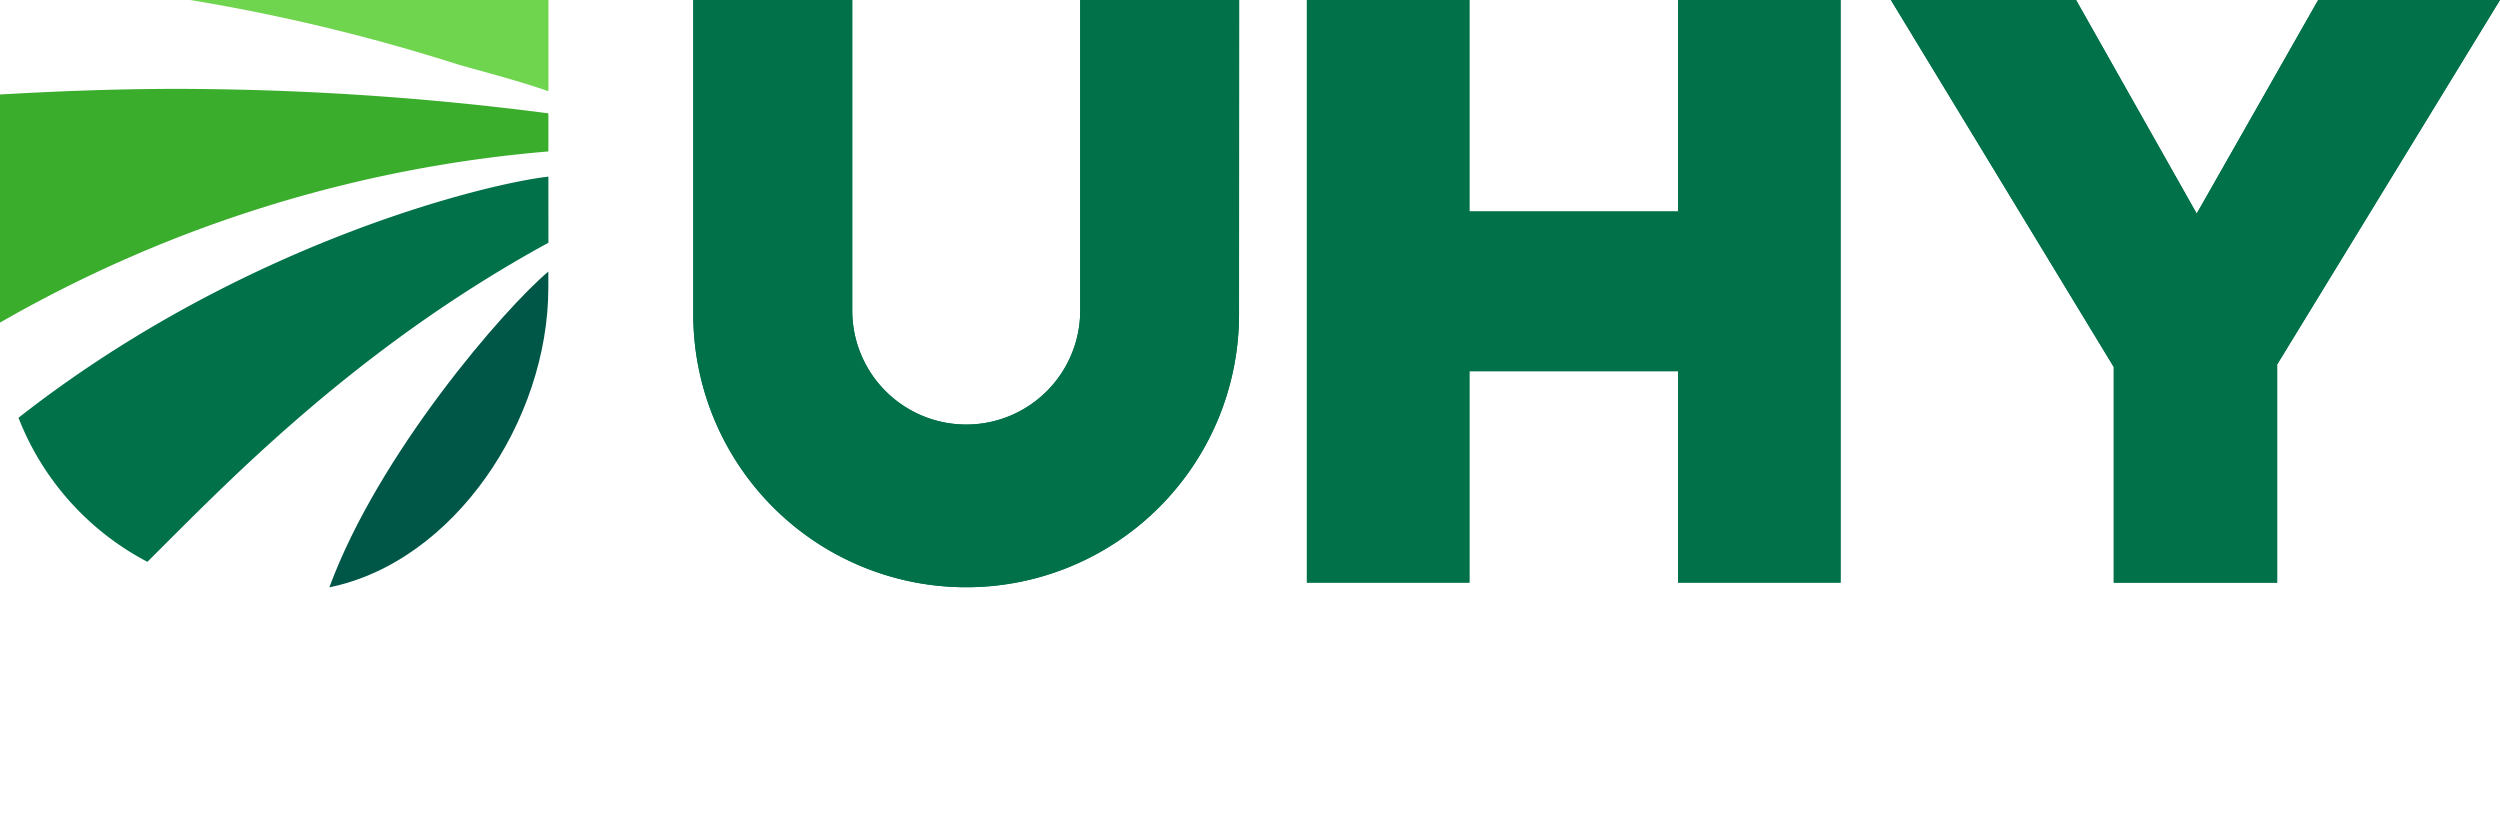
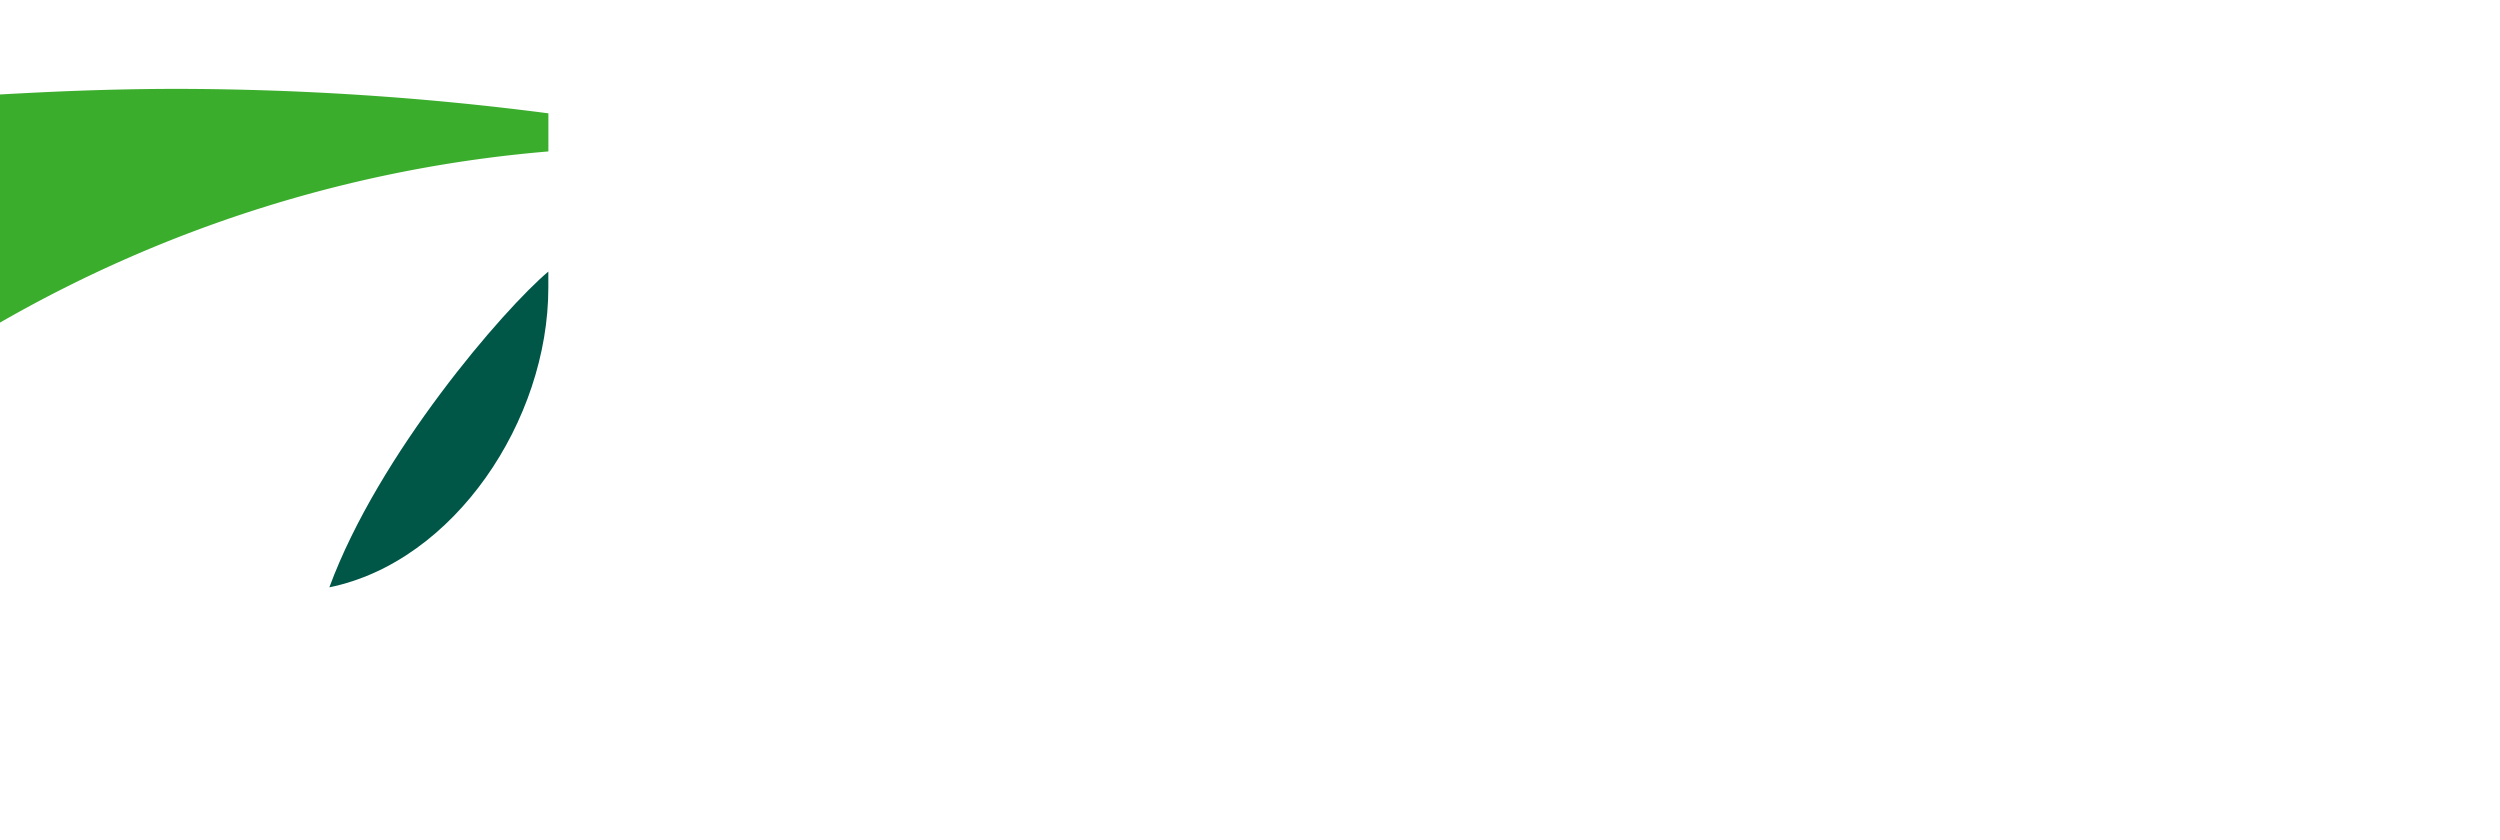
<svg xmlns="http://www.w3.org/2000/svg" id="UHY_logo" data-name="UHY logo" width="163.477" height="54.902" viewBox="0 0 163.477 54.902" class="transition-all max-h-10 md:max-h-14 w-full max-md:translate-y-1 !max-h-10">
  <g id="UHY" transform="translate(0 -0.006)">
-     <path id="Path_6300" data-name="Path 6300" d="M210.012.014l-7.944,13.97L194.179.014H182.071l14.574,24v14.1h10.684V23.846L221.9.014Zm-41.86,0V13.842H154.51V.014H143.882V38.109H154.51V24.287h13.642V38.109H178.78V.014Zm-39.093,0,0,20.308a7.453,7.453,0,1,1-14.906,0V.014H103.758V20.57a17.843,17.843,0,1,0,35.687,0L139.452.014Z" transform="translate(-58.424 -0.008)" fill="#007149" />
-     <path id="UHY-2" data-name="UHY" d="M210.012.014l-7.944,13.97L194.179.014H182.071l14.574,24v14.1h10.684V23.846L221.9.014Zm-41.86,0V13.842H154.51V.014H143.882V38.109H154.51V24.287h13.642V38.109H178.78V.014Zm-39.093,0,0,20.308a7.453,7.453,0,1,1-14.906,0V.014H103.758V20.57a17.843,17.843,0,1,0,35.687,0L139.452.014Z" transform="translate(-58.424 -0.008)" fill="#007149" />
-   </g>
-   <path id="text" d="M103.759,107.922a3.615,3.615,0,0,0,6.678,1.9l-.807-.56a2.661,2.661,0,0,1-2.26,1.233,2.571,2.571,0,0,1-.026-5.138,2.575,2.575,0,0,1,2.23,1.264l.837-.585a3.6,3.6,0,0,0-6.653,1.891m9.982,3.591a2.569,2.569,0,1,0-2.62-2.568,2.546,2.546,0,0,0,2.62,2.568m-1.6-2.568a1.6,1.6,0,1,1,1.6,1.613,1.569,1.569,0,0,1-1.6-1.613m6.437,2.466v-2.779a1.265,1.265,0,0,1,1.361-1.289,1.144,1.144,0,0,1,1.212,1.289v2.779h1.017v-3a1.9,1.9,0,0,0-2.07-2.04,1.762,1.762,0,0,0-1.516.724v-.622h-1.022v4.932Zm6.1,0v-2.779a1.265,1.265,0,0,1,1.361-1.289,1.144,1.144,0,0,1,1.212,1.289v2.779h1.017v-3a1.9,1.9,0,0,0-2.071-2.04,1.761,1.761,0,0,0-1.515.724v-.622h-1.022v4.932Zm4.727-2.461a2.506,2.506,0,0,0,2.584,2.563,2.541,2.541,0,0,0,2.23-1.253l-.75-.545a1.659,1.659,0,0,1-1.48.843,1.455,1.455,0,0,1-1.531-1.32h3.827a2.473,2.473,0,0,0,.041-.473,2.3,2.3,0,0,0-2.373-2.389,2.479,2.479,0,0,0-2.548,2.574m1.079-.473a1.433,1.433,0,0,1,1.459-1.181,1.31,1.31,0,0,1,1.351,1.181Zm7.3,3.036a2.574,2.574,0,0,0,2.281-1.34l-.765-.54a1.72,1.72,0,0,1-1.516.925,1.613,1.613,0,0,1,.021-3.226,1.694,1.694,0,0,1,1.479.929l.786-.534a2.51,2.51,0,0,0-2.245-1.351,2.579,2.579,0,0,0-2.656,2.564,2.552,2.552,0,0,0,2.615,2.573m3.684-4.171v2.589a1.5,1.5,0,0,0,1.68,1.582,2.61,2.61,0,0,0,1.079-.215l-.134-.873a2.266,2.266,0,0,1-.8.17.718.718,0,0,1-.807-.786v-2.466h1.557v-.863h-1.567V104.9h-.991v1.582h-.894v.863Zm6.432,0v2.589a1.5,1.5,0,0,0,1.68,1.582,2.61,2.61,0,0,0,1.079-.215l-.133-.873a2.27,2.27,0,0,1-.8.17.718.718,0,0,1-.807-.786v-2.466h1.556v-.863h-1.567V104.9h-.991v1.582h-.894v.863Zm5.857,4.171a2.569,2.569,0,1,0-2.62-2.568,2.546,2.546,0,0,0,2.62,2.568m-1.6-2.568a1.6,1.6,0,1,1,1.6,1.613,1.569,1.569,0,0,1-1.6-1.613m7.834,4.521h1.018v-2.728a2.087,2.087,0,0,0,1.757.776,2.422,2.422,0,0,0,2.476-2.543,2.466,2.466,0,0,0-2.476-2.594,2.087,2.087,0,0,0-1.757.776v-.673h-1.018Zm1.022-4.5a1.634,1.634,0,0,1,1.629-1.68,1.6,1.6,0,0,1,1.582,1.68,1.553,1.553,0,0,1-1.582,1.629,1.594,1.594,0,0,1-1.629-1.629m7.691,2.543a2.569,2.569,0,1,0-2.62-2.568,2.546,2.546,0,0,0,2.62,2.568m-1.6-2.568a1.6,1.6,0,1,1,1.6,1.613,1.569,1.569,0,0,1-1.6-1.613m5.04,1.428a2.351,2.351,0,0,0,2.132,1.14c1.048,0,1.952-.58,1.952-1.479,0-.94-.7-1.289-1.772-1.552-.724-.174-1.089-.277-1.089-.652,0-.319.329-.524.817-.524a1.513,1.513,0,0,1,1.269.673l.683-.586a2.275,2.275,0,0,0-1.953-1.017c-1.007,0-1.824.575-1.824,1.469,0,.976.755,1.31,1.814,1.547.724.164,1.028.277,1.028.642,0,.334-.4.545-.925.545a1.55,1.55,0,0,1-1.377-.817Zm4.942,0a2.351,2.351,0,0,0,2.132,1.14c1.048,0,1.952-.58,1.952-1.479,0-.94-.7-1.289-1.773-1.552-.724-.174-1.089-.277-1.089-.652,0-.319.329-.524.817-.524a1.512,1.512,0,0,1,1.269.673l.683-.586a2.274,2.274,0,0,0-1.952-1.017c-1.007,0-1.824.575-1.824,1.469,0,.976.755,1.31,1.813,1.547.725.164,1.028.277,1.028.642,0,.334-.4.545-.925.545a1.551,1.551,0,0,1-1.377-.817Zm5.2-5.548a.629.629,0,1,0,.627-.627.6.6,0,0,0-.627.627m1.136,1.654H182.4v4.932h1.017Zm1.562,4.932H186v-.673a2.088,2.088,0,0,0,1.757.776,2.465,2.465,0,0,0,2.476-2.594,2.422,2.422,0,0,0-2.476-2.543,2.088,2.088,0,0,0-1.757.776v-2.975h-1.017ZM186,108.918a1.594,1.594,0,0,1,1.629-1.628,1.553,1.553,0,0,1,1.582,1.628,1.6,1.6,0,0,1-1.582,1.68,1.634,1.634,0,0,1-1.629-1.68m5.317-4.094a.629.629,0,1,0,.627-.627.6.6,0,0,0-.627.627m1.135,1.654h-1.017v4.932h1.017Zm2.579-2.3h-1.017v7.233h1.017Zm1.444.647a.629.629,0,1,0,.627-.627.6.6,0,0,0-.627.627m1.136,1.654H196.6v4.932h1.017Zm1.86.863v2.589a1.5,1.5,0,0,0,1.68,1.582,2.61,2.61,0,0,0,1.079-.215l-.133-.873a2.27,2.27,0,0,1-.8.17.718.718,0,0,1-.807-.786v-2.466h1.557v-.863h-1.567V104.9h-.991v1.582H198.6v.863Zm5.189,4.141-.108.282c-.221.576-.488.91-1.151.91a1.819,1.819,0,0,1-.662-.128l-.108.842a1.8,1.8,0,0,0,.817.18c1.2,0,1.628-.616,2.024-1.531l2.363-5.559h-1.12l-1.526,3.884-1.536-3.884h-1.12Z" transform="translate(-58.424 -58.666)" fill="#007149" x-show="!scrolled" class="scale-125" style="display: none;" />
+     </g>
  <g id="shield" transform="translate(0 0)">
    <g id="Group_169557" data-name="Group 169557" transform="translate(0 0)">
      <g id="shield-2" data-name="shield">
        <path id="Path_6302" data-name="Path 6302" d="M63.614,41.7V40.643c-2.89,2.431-11.1,11.906-14.319,20.648C57.467,59.619,63.614,50.37,63.614,41.7" transform="translate(-27.758 -22.885)" fill="#005747" />
-         <path id="Path_6303" data-name="Path 6303" d="M45.887,4.2c1.906.552,3.795,1.017,5.963,1.763l0-5.967H28.394A123.72,123.72,0,0,1,45.887,4.2" transform="translate(-15.988)" fill="#6fd44e" />
        <path id="Path_6304" data-name="Path 6304" d="M35.86,17.392V14.9A190.191,190.191,0,0,0,11.7,13.3c-4.729,0-8.591.195-11.7.366V28.318c0,.089,0,.177,0,.266A86.451,86.451,0,0,1,35.86,17.392" transform="translate(0 -7.489)" fill="#3bad2d" />
-         <path id="Path_6305" data-name="Path 6305" d="M37.42,26.438c-3.893.429-20,4.275-34.65,15.768A18,18,0,0,0,11.2,51.625c5.079-5.041,13.471-13.9,26.222-20.865Z" transform="translate(-1.561 -14.887)" fill="#007149" />
      </g>
    </g>
  </g>
</svg>